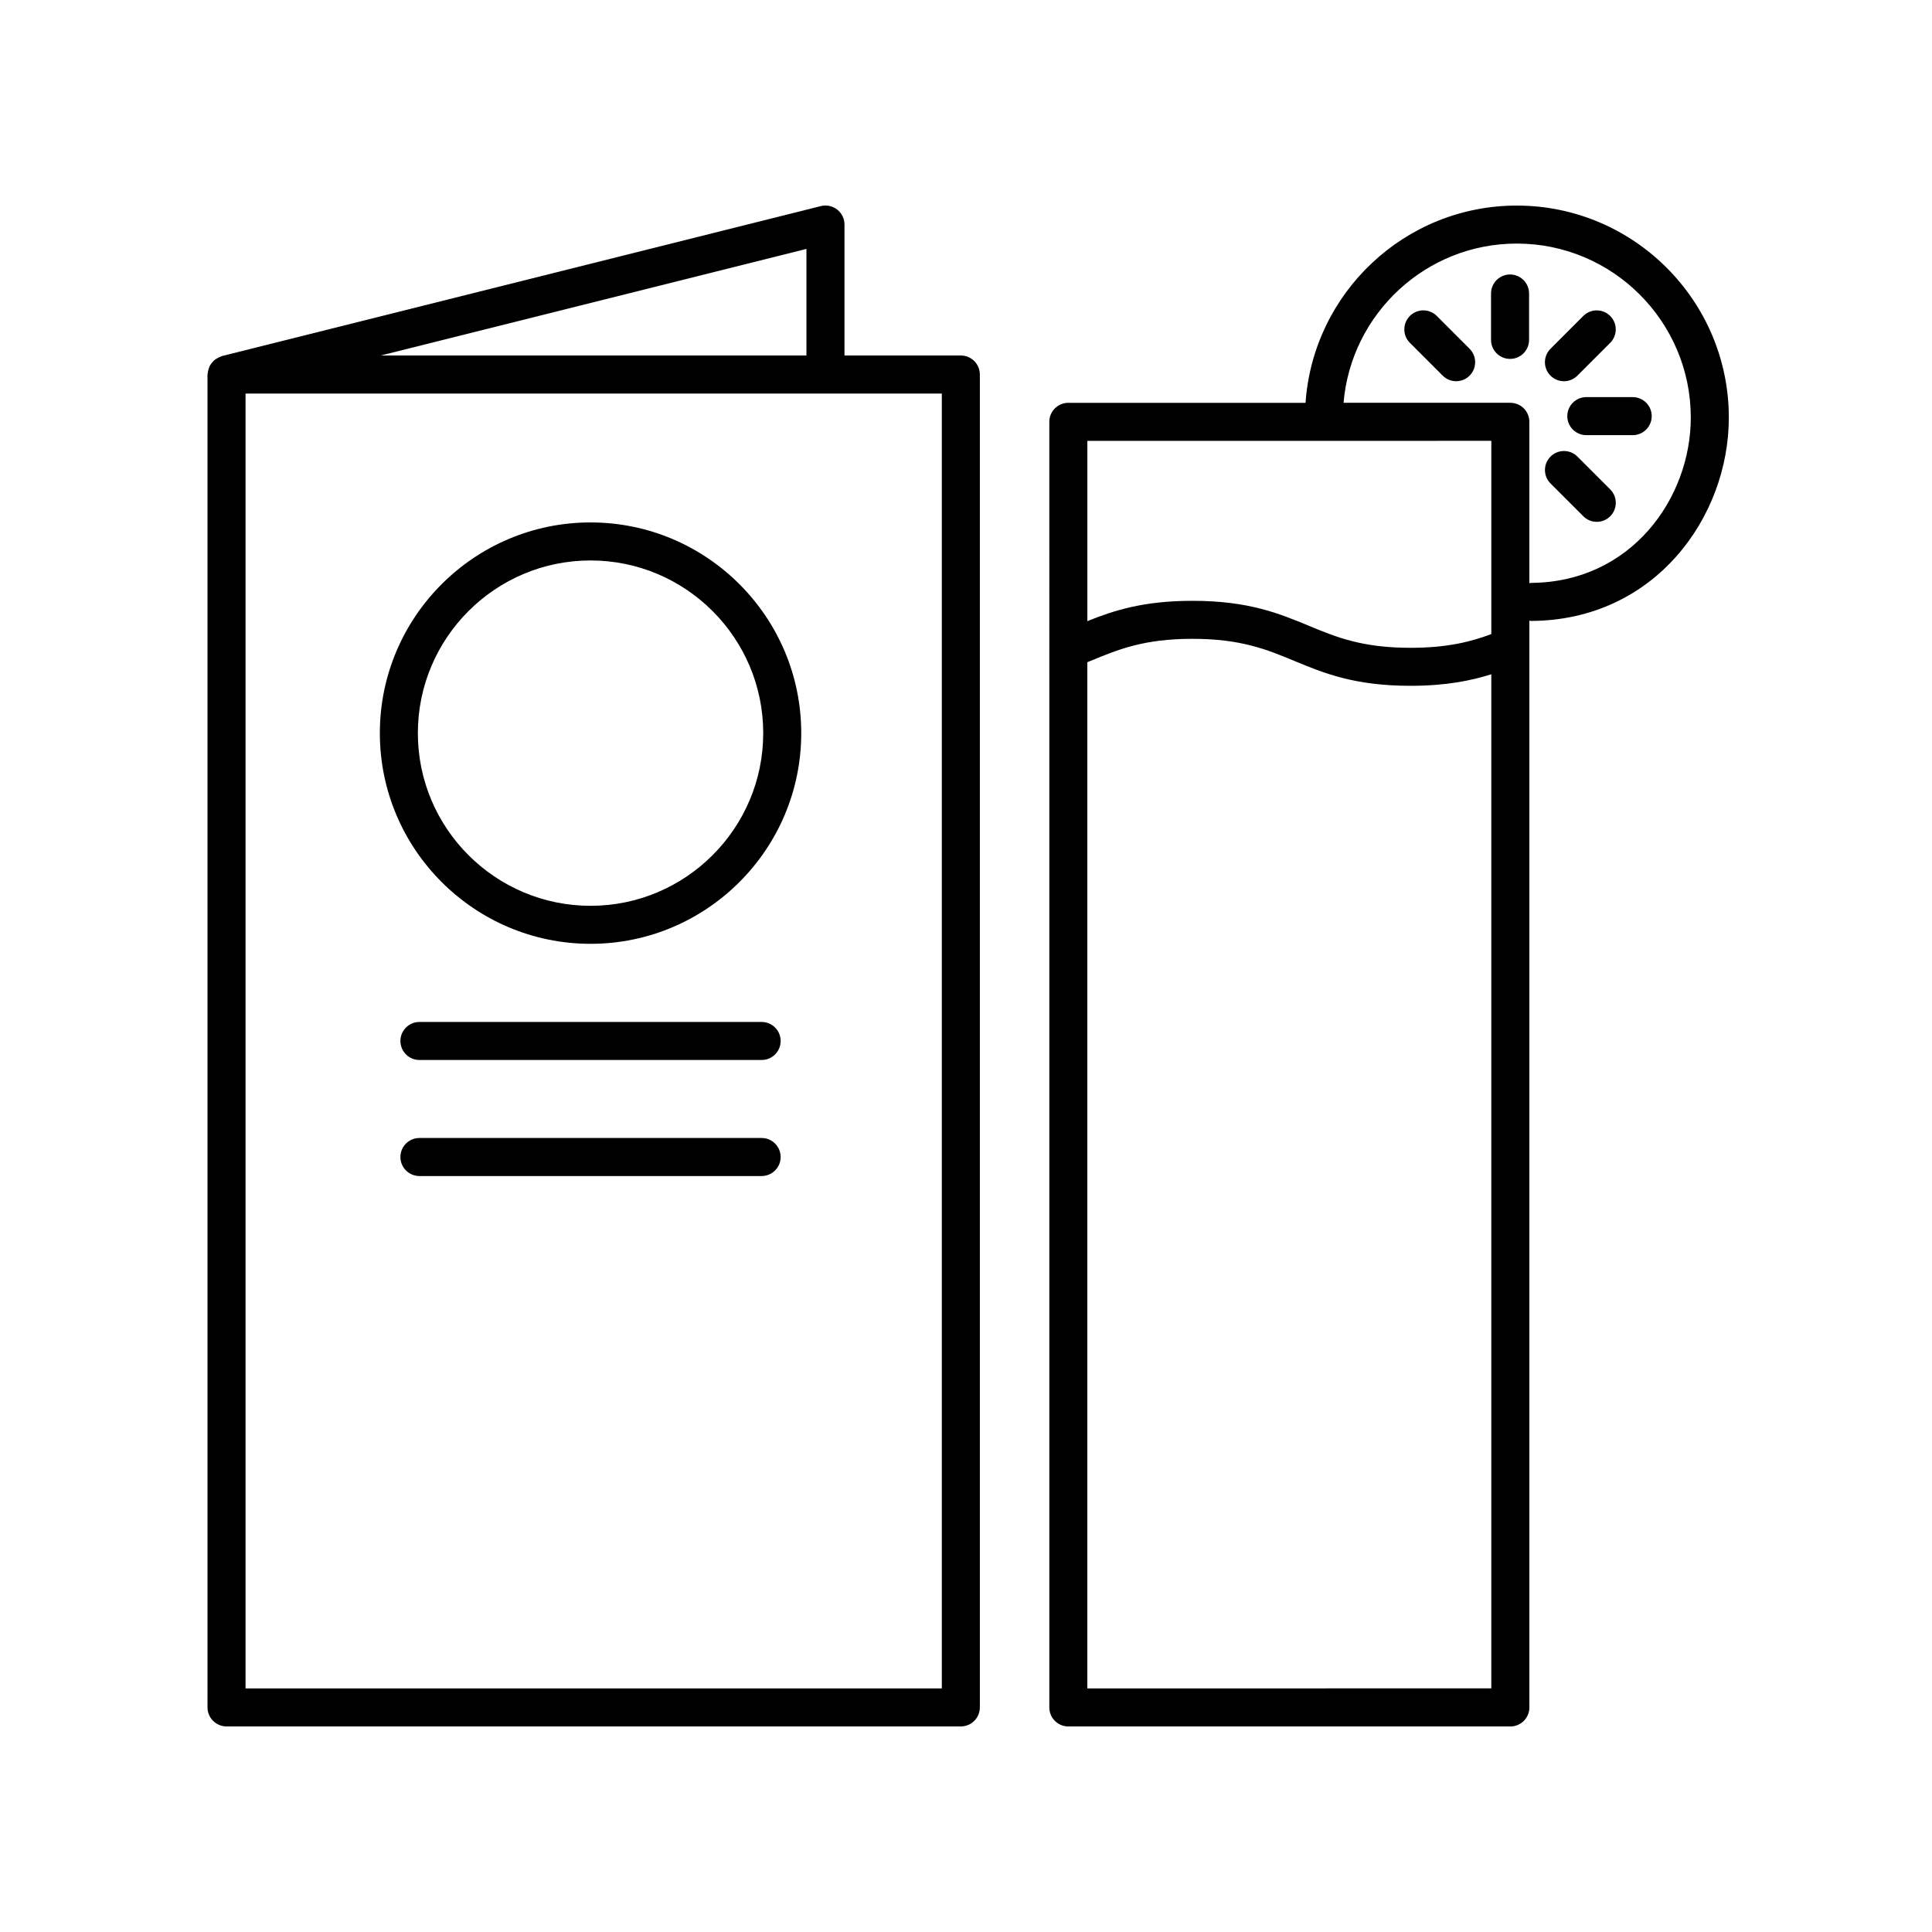
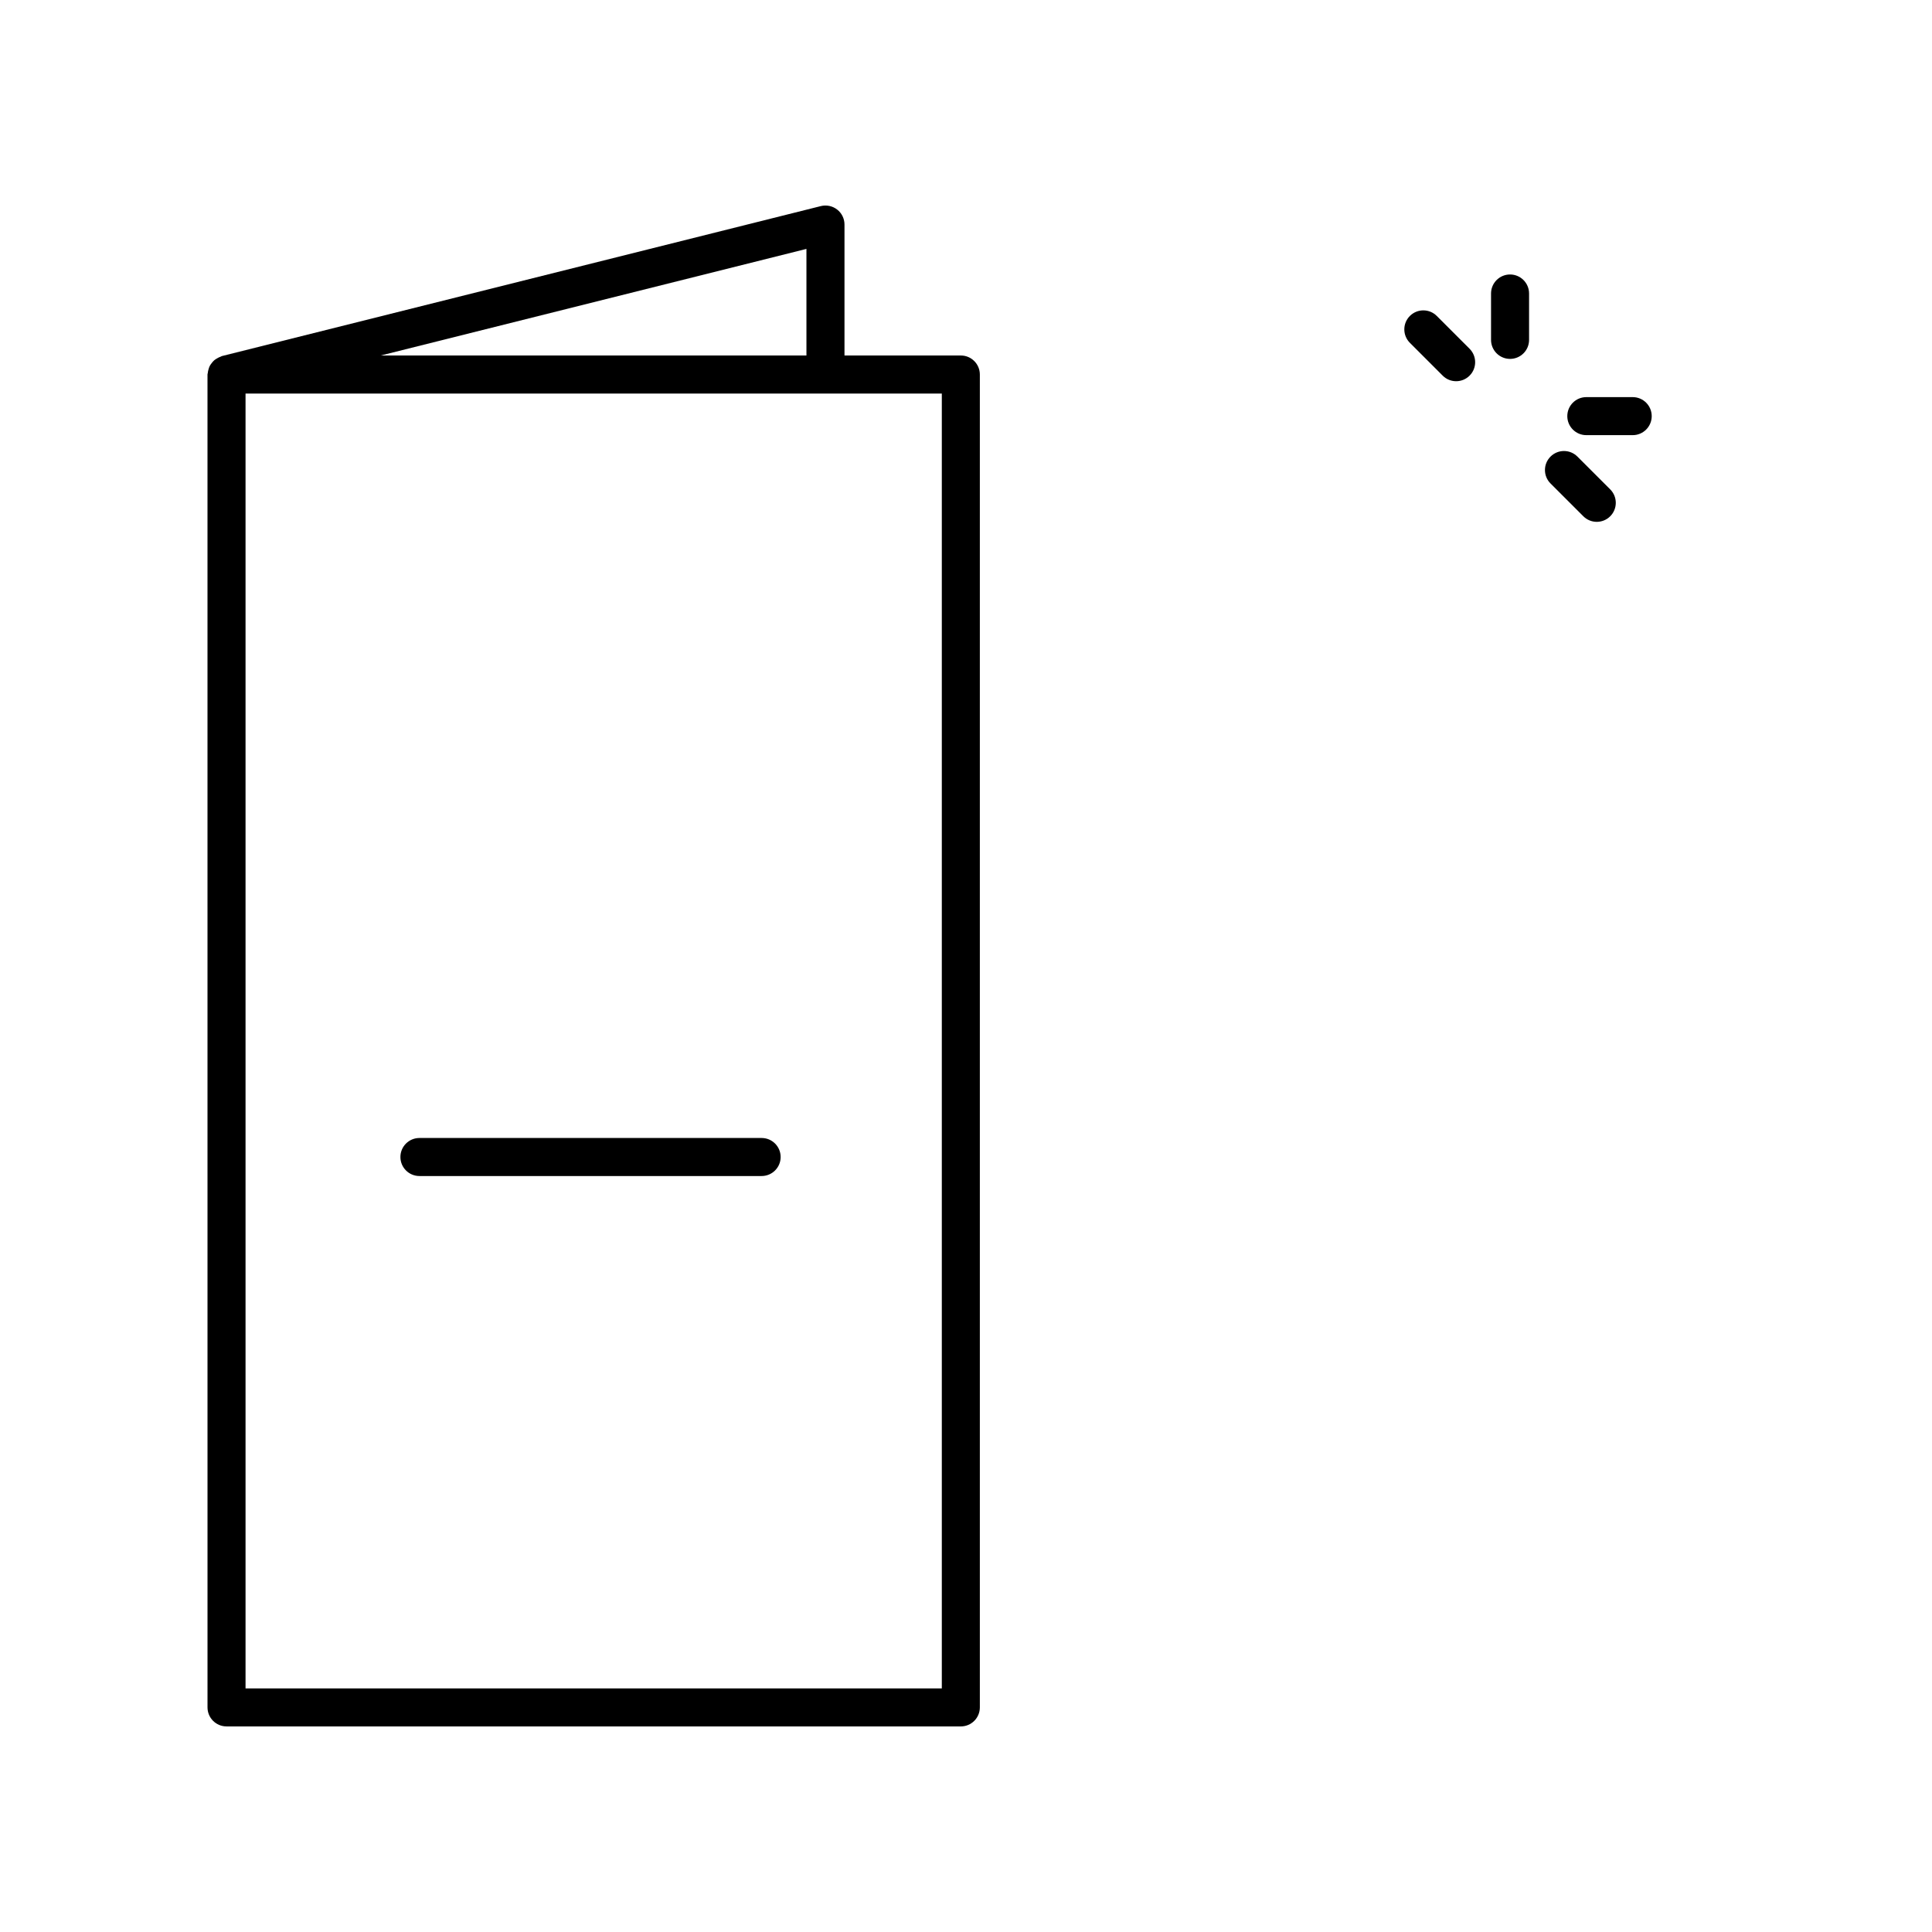
<svg xmlns="http://www.w3.org/2000/svg" fill="#000000" width="800px" height="800px" version="1.1" viewBox="144 144 512 512">
  <g>
-     <path d="m545.97 198.48c-29.66 0-53.965 23.113-55.988 52.27h-62.863c-2.785 0-5.039 2.258-5.039 5.039l0.004 340.7c0 2.781 2.254 5.039 5.039 5.039h117.14c2.785 0 5.039-2.258 5.039-5.039l-0.004-288.02c0.145 0.016 0.277 0.086 0.43 0.086h0.023c32.809-0.156 52.406-27.523 52.406-53.887 0-30.984-25.207-56.188-56.184-56.188zm-6.754 62.344v51.219c-5.152 1.91-11.355 3.633-21.402 3.633-12.879 0-19.723-2.836-26.973-5.844-7.844-3.25-15.957-6.609-30.824-6.609-13.023 0-20.859 2.57-27.855 5.387v-47.781zm-107.06 330.62v-271.95l0.863-0.352c7.246-3.008 14.098-5.848 26.992-5.848 12.867 0 19.715 2.836 26.969 5.844 7.844 3.25 15.957 6.609 30.832 6.609 9.43 0 16.117-1.391 21.402-3.059v268.75zm117.54-292.97c-0.141 0-0.262 0.07-0.402 0.086v-42.773c0-2.781-2.254-5.039-5.039-5.039h-44.199c2-23.598 21.805-42.199 45.914-42.199 25.426 0 46.109 20.688 46.109 46.109-0.004 21.438-15.852 43.684-42.383 43.816z" />
    <path d="m564.39 249.24c-2.785 0-5.039 2.258-5.039 5.039s2.254 5.039 5.039 5.039h12.293c2.785 0 5.039-2.258 5.039-5.039s-2.254-5.039-5.039-5.039z" />
    <path d="m544.18 216.74c-2.785 0-5.039 2.258-5.039 5.039v12.293c0 2.781 2.254 5.039 5.039 5.039 2.785 0 5.039-2.258 5.039-5.039v-12.293c0-2.781-2.254-5.039-5.039-5.039z" />
    <path d="m562.03 265c-1.969-1.969-5.152-1.969-7.125 0-1.969 1.969-1.969 5.16 0 7.125l8.695 8.691c0.984 0.984 2.273 1.477 3.562 1.477 1.289 0 2.578-0.492 3.562-1.477 1.969-1.969 1.969-5.16 0-7.125z" />
    <path d="m524.76 227.73c-1.969-1.969-5.152-1.969-7.125 0-1.969 1.969-1.969 5.152 0 7.125l8.695 8.695c0.984 0.984 2.273 1.477 3.562 1.477 1.289 0 2.578-0.492 3.562-1.477 1.969-1.969 1.969-5.152 0-7.125z" />
-     <path d="m558.46 245.03c1.289 0 2.578-0.492 3.562-1.477l8.695-8.695c1.969-1.969 1.969-5.152 0-7.125-1.969-1.969-5.152-1.969-7.125 0l-8.695 8.695c-1.969 1.969-1.969 5.152 0 7.125 0.984 0.98 2.273 1.477 3.562 1.477z" />
-     <path d="m345.84 414.83h-90.688c-2.785 0-5.039 2.258-5.039 5.039s2.254 5.039 5.039 5.039h90.688c2.785 0 5.039-2.258 5.039-5.039 0-2.785-2.254-5.039-5.039-5.039z" />
    <path d="m345.84 445.58h-90.688c-2.785 0-5.039 2.258-5.039 5.039s2.254 5.039 5.039 5.039h90.688c2.785 0 5.039-2.258 5.039-5.039s-2.254-5.039-5.039-5.039z" />
    <path d="m204.03 601.52h194.6c2.785 0 5.039-2.258 5.039-5.039v-353.23c0-2.781-2.254-5.039-5.039-5.039h-30.832v-34.707c0-1.551-0.715-3.019-1.941-3.969-1.223-0.957-2.832-1.293-4.324-0.918l-158.73 39.746c-0.133 0.035-0.227 0.125-0.352 0.168-0.332 0.109-0.621 0.262-0.918 0.438-0.277 0.16-0.539 0.316-0.777 0.523-0.246 0.211-0.438 0.453-0.641 0.711-0.195 0.258-0.387 0.5-0.535 0.789-0.141 0.277-0.227 0.57-0.316 0.875-0.098 0.332-0.176 0.648-0.203 0.996-0.012 0.133-0.074 0.246-0.074 0.383l0.004 353.23c0 2.781 2.254 5.039 5.039 5.039zm189.56-10.078h-184.52v-343.15h184.52zm-35.875-353.23h-112.82l112.82-28.25z" />
-     <path d="m300.5 282.45c-30.789 0-55.836 25.051-55.836 55.836 0 30.789 25.051 55.836 55.836 55.836 30.789 0 55.836-25.051 55.836-55.836 0-30.789-25.047-55.836-55.836-55.836zm0 101.6c-25.234 0-45.762-20.531-45.762-45.762s20.523-45.762 45.762-45.762c25.234 0 45.762 20.531 45.762 45.762s-20.527 45.762-45.762 45.762z" />
  </g>
</svg>